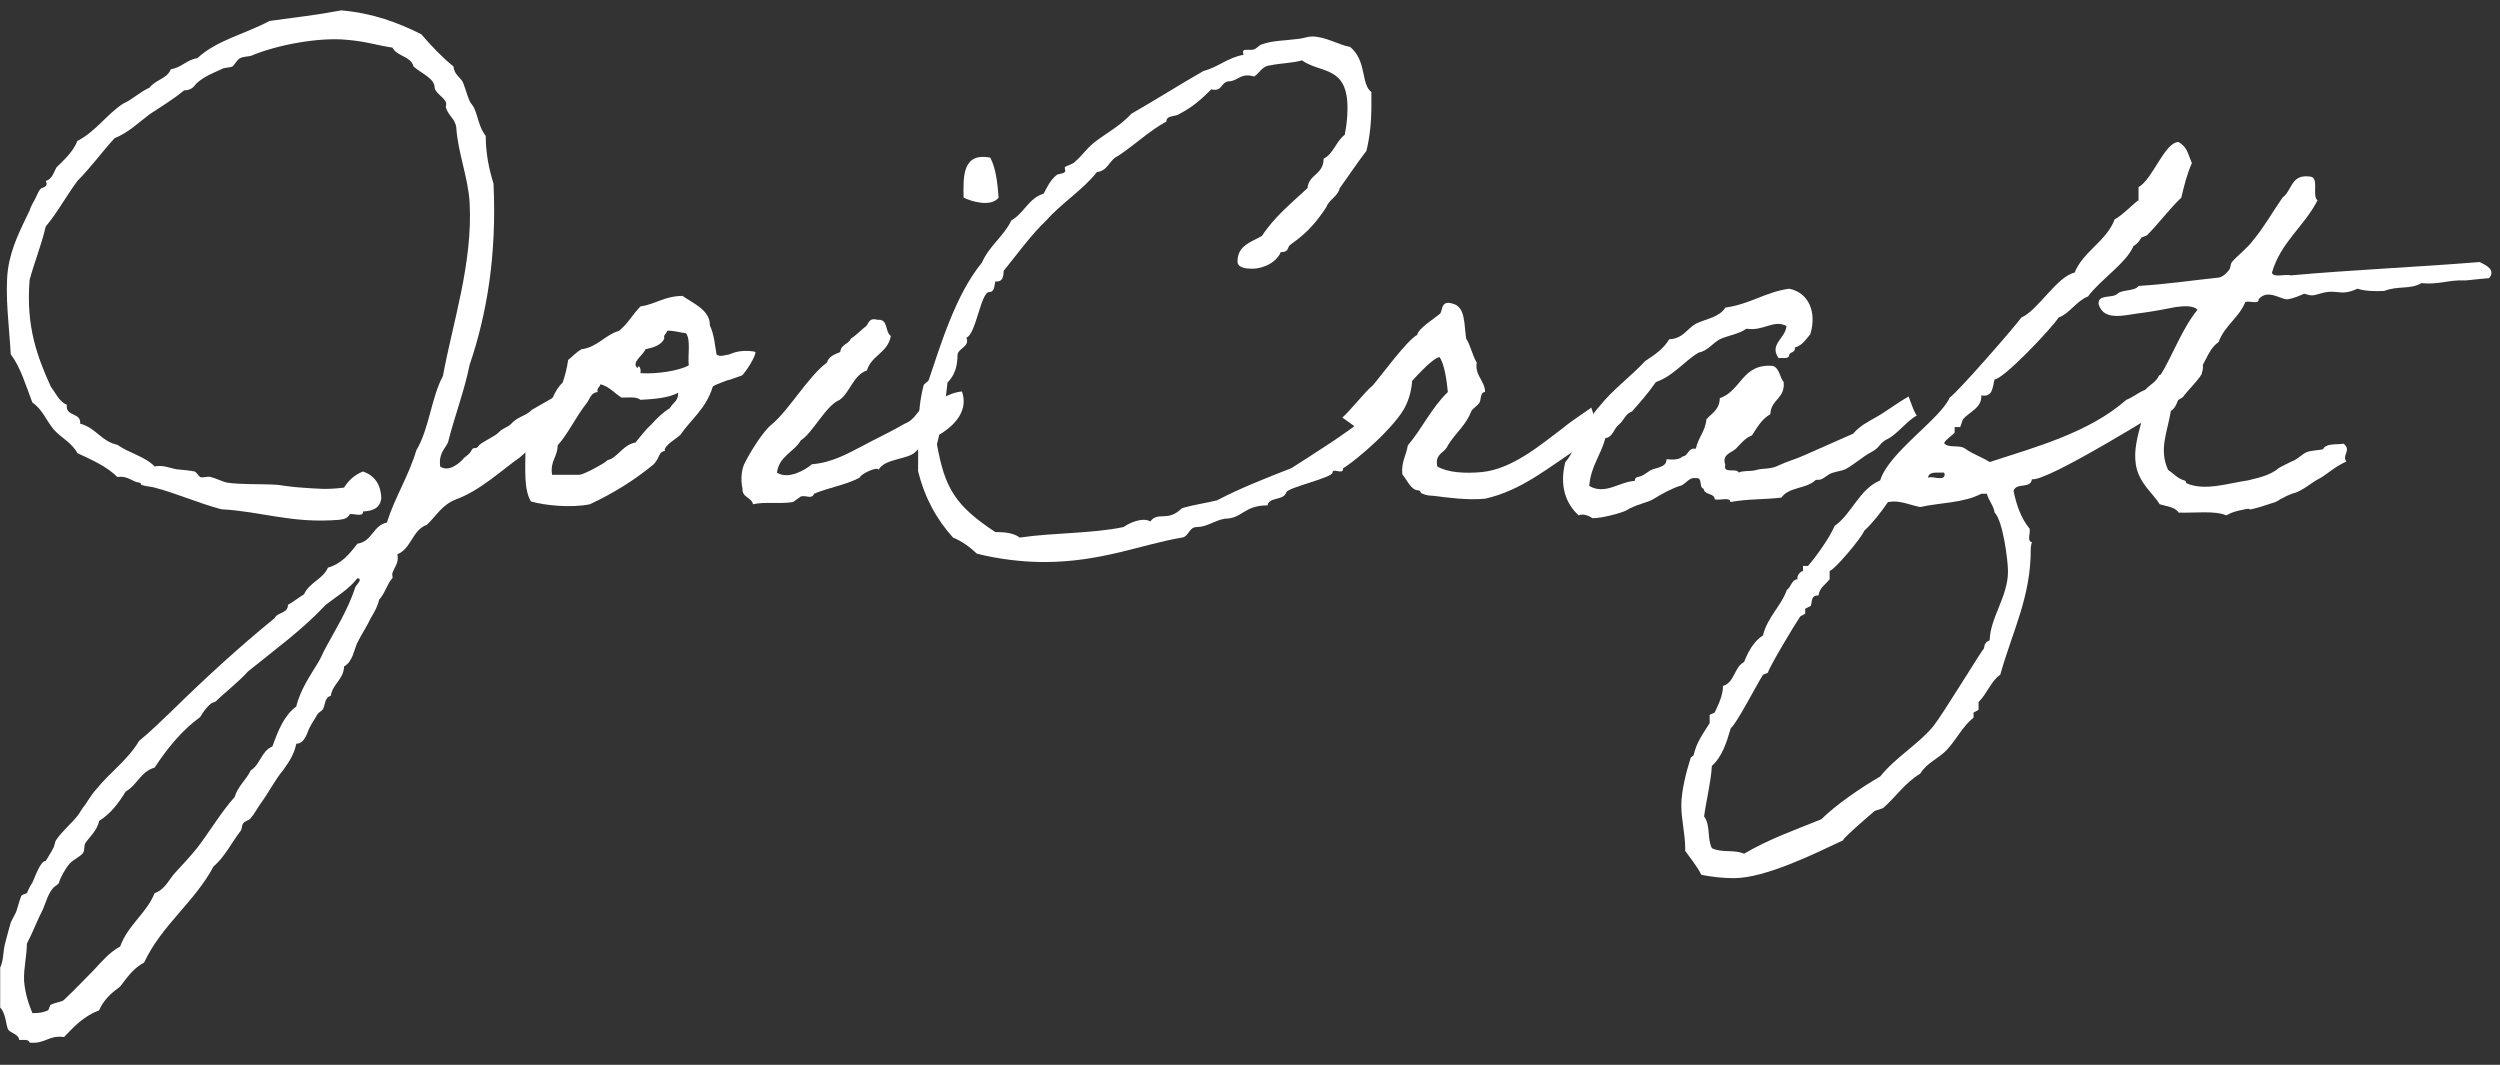
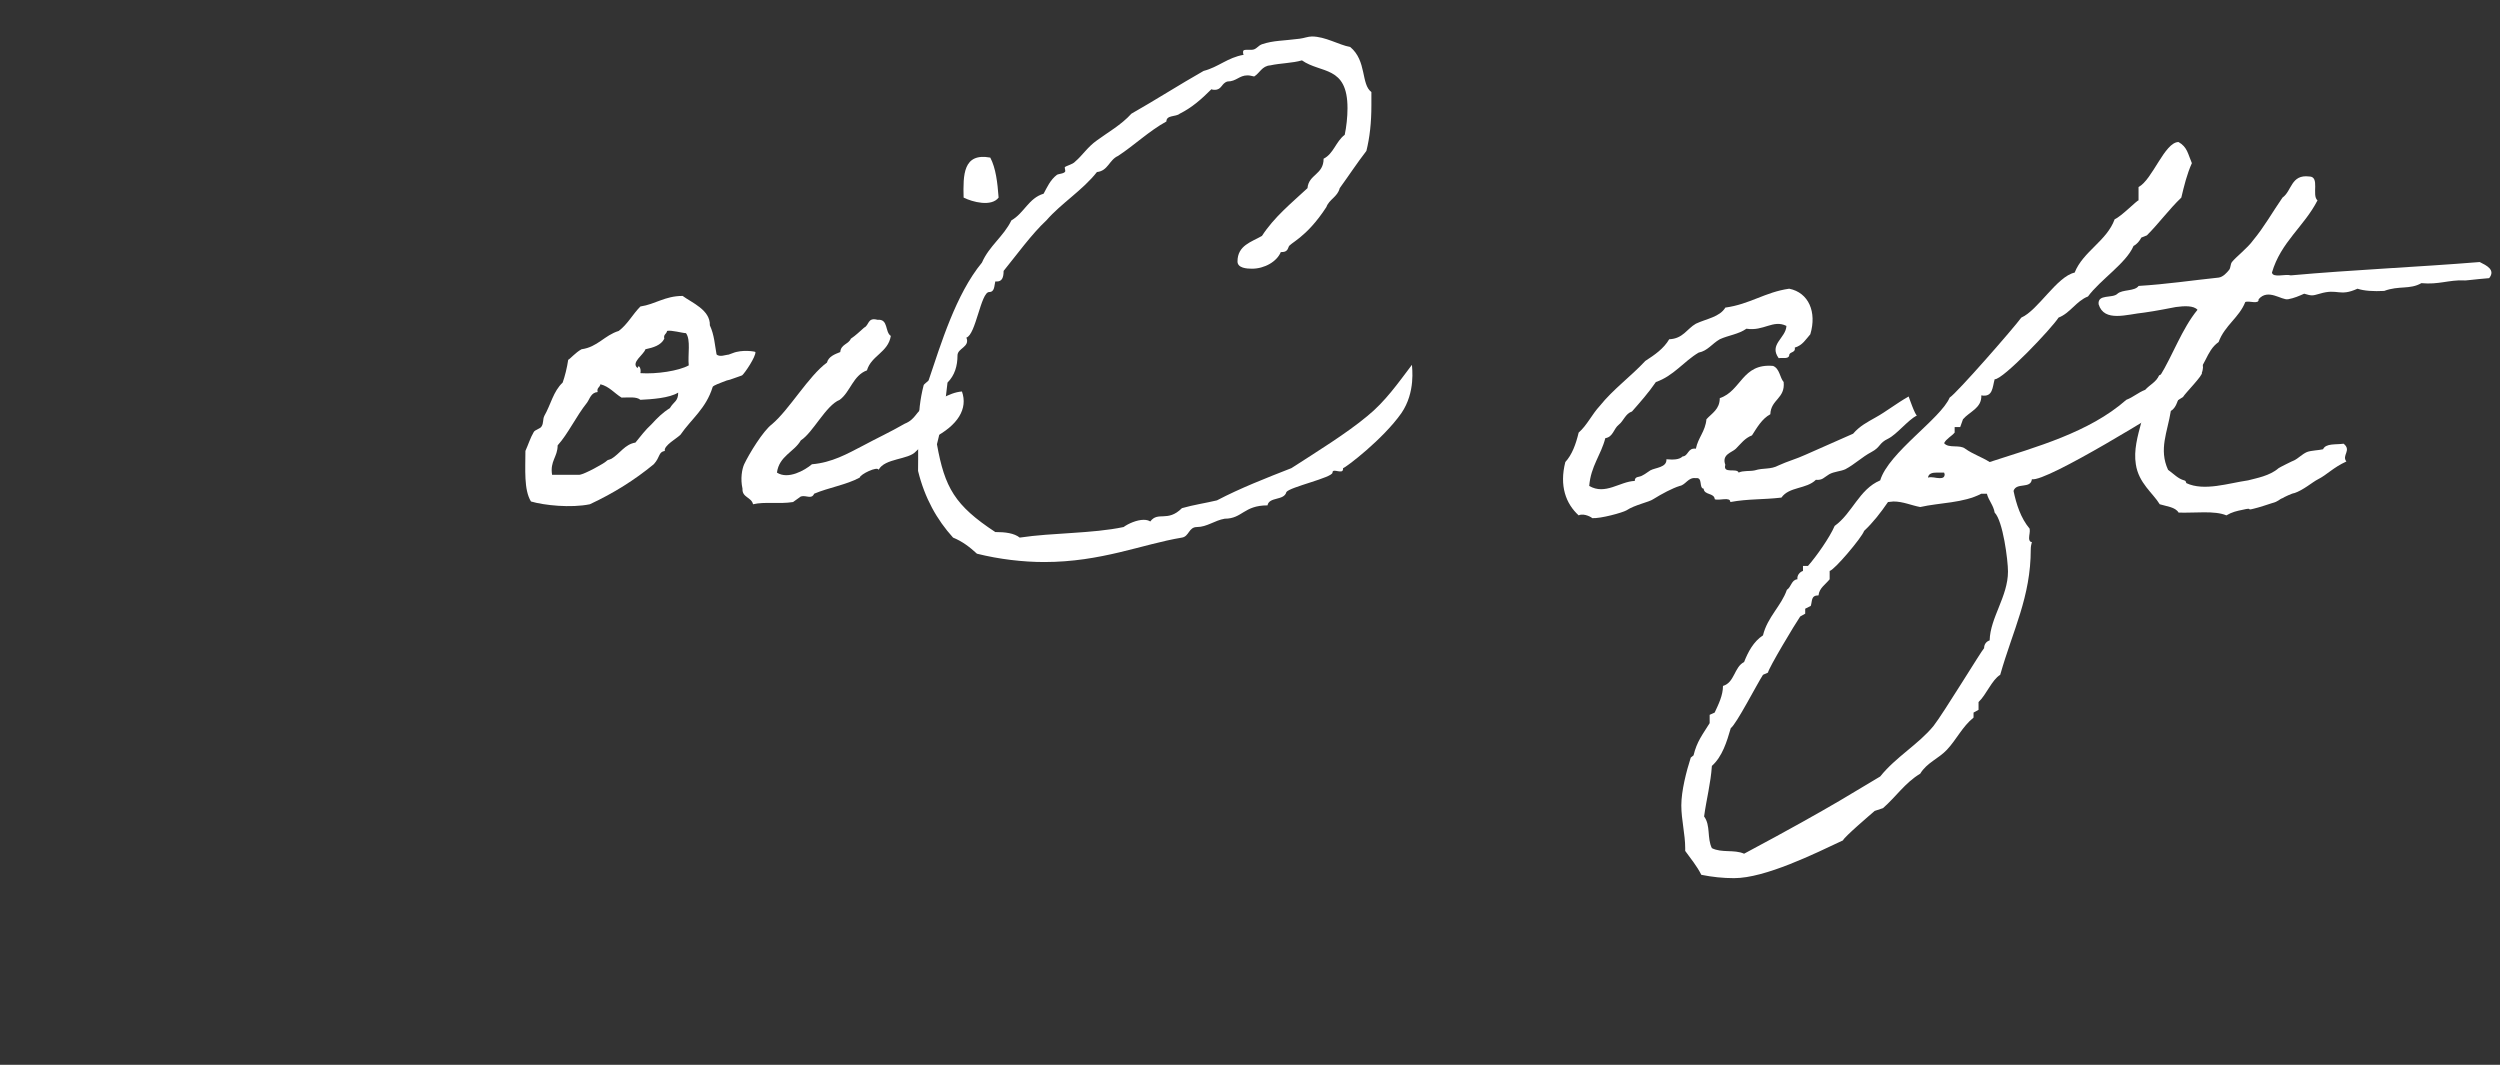
<svg xmlns="http://www.w3.org/2000/svg" width="108" height="46" viewBox="0 0 108 46" fill="none">
  <rect x="0" y="0" width="108" height="46" fill="#333333" stroke="none" />
-   <path d="M24.608 16.768C24.944 16.984 24.896 17.32 24.968 17.632C24.704 17.776 22.664 19.576 22.448 19.768C21.776 20.224 20.768 21.184 19.712 21.568C19.088 21.808 18.872 22.264 18.44 22.672C17.816 22.888 17.768 23.704 17.168 23.944C17.24 24.328 17.048 24.472 16.952 24.76C16.928 24.784 16.976 24.952 16.952 24.976C16.736 25.192 16.64 25.624 16.376 25.912C16.328 26.176 16.16 26.464 16.016 26.704C15.848 27.064 15.632 27.376 15.44 27.76C15.296 28.048 15.248 28.576 14.864 28.792C14.84 29.368 14.384 29.512 14.288 30.064C14.024 30.112 14.048 30.472 13.952 30.64C13.904 30.712 13.784 30.76 13.712 30.856C13.616 31.048 13.496 31.192 13.376 31.432C13.28 31.6 13.184 32.128 12.8 32.128C12.704 32.608 12.464 32.944 12.224 33.28C11.864 33.712 11.624 34.216 11.288 34.672C11.144 34.864 11 35.152 10.832 35.344C10.736 35.464 10.592 35.44 10.496 35.584C10.424 35.704 10.472 35.824 10.376 35.92C9.992 36.424 9.704 37.024 9.224 37.432C8.408 38.968 6.992 39.952 6.224 41.584C5.768 41.824 5.504 42.208 5.192 42.616C4.832 42.88 4.472 43.192 4.28 43.648C3.632 43.888 3.2 44.344 2.768 44.8C2.096 44.704 1.952 45.112 1.28 45.04C1.232 44.872 0.992 44.944 0.824 44.92C0.824 44.68 0.44 44.632 0.344 44.464C0.248 44.224 0.248 43.768 0.008 43.528V41.8C0.176 41.44 0.104 41.152 0.248 40.648C0.32 40.36 0.392 40.12 0.464 39.856C0.488 39.784 0.632 39.544 0.704 39.376C0.776 39.16 0.848 38.872 0.92 38.704C0.968 38.632 1.136 38.608 1.16 38.584C1.232 38.44 1.28 38.296 1.4 38.128C1.496 37.936 1.736 37.192 1.976 37.192C2.072 37.024 2.192 36.856 2.312 36.616C2.36 36.544 2.36 36.376 2.432 36.28C2.672 35.92 3.056 35.608 3.344 35.248C3.44 35.128 3.512 34.984 3.584 34.888C3.752 34.696 3.896 34.384 4.16 34.096C4.736 33.376 5.528 32.824 6.008 32.008C6.536 31.576 7.016 31.096 7.496 30.64C8.84 29.32 10.328 27.952 11.864 26.704C11.984 26.44 12.44 26.512 12.44 26.128C12.704 25.984 12.896 25.816 13.136 25.672C13.352 25.168 13.952 25.024 14.168 24.52C14.768 24.352 15.104 23.92 15.44 23.488C16.088 23.392 16.112 22.696 16.712 22.576C17.072 21.448 17.648 20.584 17.984 19.456C18.536 18.544 18.632 17.176 19.136 16.24C19.544 13.984 20.432 11.368 20.288 8.752C20.216 7.624 19.784 6.616 19.712 5.512C19.664 5.104 19.328 4.984 19.256 4.6C19.4 4.288 18.8 4.072 18.776 3.784C18.776 3.376 18.176 3.16 17.864 2.872C17.744 2.416 17.144 2.44 16.952 2.056C16.28 1.96 15.848 1.792 14.984 1.72C13.784 1.6 11.96 1.936 10.832 2.416C10.736 2.44 10.52 2.44 10.376 2.512C10.232 2.584 10.136 2.8 10.04 2.872C9.872 2.944 9.728 2.896 9.56 2.992C9.2 3.16 8.864 3.28 8.528 3.568C8.408 3.664 8.336 3.904 7.952 3.904C7.496 4.288 6.968 4.6 6.464 4.936C5.984 5.296 5.552 5.728 4.952 5.968C4.4 6.568 3.92 7.24 3.344 7.816C2.864 8.464 2.48 9.184 1.976 9.784C1.784 10.6 1.496 11.296 1.28 12.088C1.112 14.104 1.616 15.424 2.192 16.696C2.408 16.984 2.552 17.344 2.888 17.488C2.816 18.016 3.512 17.8 3.464 18.304C4.136 18.472 4.376 19.072 5.072 19.216C5.576 19.576 6.272 19.72 6.68 20.152C7.016 20.08 7.28 20.2 7.616 20.272C7.856 20.296 8.168 20.32 8.408 20.368C8.48 20.392 8.6 20.584 8.648 20.608C8.792 20.656 8.96 20.56 9.104 20.608C9.32 20.656 9.584 20.8 9.8 20.848C10.424 20.944 11.216 20.896 11.984 20.944C12.32 20.992 12.656 21.04 13.016 21.064C13.736 21.112 14.096 21.16 14.864 21.064C15.056 20.752 15.32 20.512 15.68 20.368C16.16 20.536 16.448 20.896 16.472 21.52C16.424 21.952 16.112 22.072 15.68 22.096C15.704 22.36 15.272 22.168 15.104 22.216C15.032 22.384 14.864 22.432 14.648 22.456C12.608 22.624 11.312 22.096 9.56 22C8.576 21.736 7.664 21.328 6.68 21.064C6.512 21.016 6.296 21.016 6.104 20.944C6.08 20.944 6.104 20.848 6.008 20.848C5.72 20.824 5.528 20.536 5.072 20.608C4.616 20.152 3.968 19.864 3.344 19.576C3.104 19.12 2.624 18.904 2.312 18.544C2 18.16 1.808 17.656 1.4 17.392C1.112 16.648 0.896 15.88 0.464 15.304C0.416 14.296 0.2 12.736 0.344 11.632C0.488 10.648 0.896 9.904 1.28 9.088C1.328 8.92 1.424 8.776 1.496 8.632C1.568 8.512 1.64 8.296 1.736 8.176C1.808 8.08 2.12 8.104 1.976 7.816C2.24 7.744 2.312 7.48 2.432 7.24C2.768 6.904 3.152 6.568 3.344 6.088C4.136 5.68 4.592 4.96 5.312 4.48C5.744 4.288 6.032 3.976 6.464 3.784C6.704 3.448 7.232 3.4 7.376 2.992C7.856 2.92 8.048 2.584 8.528 2.512C9.344 1.744 10.616 1.456 11.648 0.904C12.704 0.76 13.736 0.64 14.744 0.448C16.112 0.568 17.192 0.976 18.2 1.48C18.632 1.984 19.088 2.464 19.592 2.872C19.616 3.136 19.76 3.256 19.928 3.448C20.048 3.568 20.144 4.048 20.288 4.36C20.336 4.48 20.456 4.576 20.504 4.72C20.648 5.032 20.696 5.512 20.984 5.872C20.984 6.64 21.128 7.312 21.32 7.936C21.464 11.032 21.032 13.576 20.288 15.76C20.048 16.936 19.64 17.968 19.352 19.12C19.208 19.408 18.944 19.6 19.016 20.152C19.352 20.392 19.76 20.08 19.976 19.864C20.12 19.672 20.24 19.696 20.384 19.432C20.456 19.288 20.576 19.432 20.672 19.264C20.792 19.096 21.392 18.856 21.56 18.664C21.68 18.52 21.944 18.448 22.064 18.328C22.352 17.992 22.736 17.968 22.976 17.704L24.608 16.768ZM15.44 24.976C15.08 25.456 14.528 25.768 14.072 26.128C13.064 27.208 11.864 28.072 10.712 29.008C10.304 29.464 9.68 29.944 9.344 30.28C9.272 30.352 9.2 30.328 9.104 30.4C8.936 30.544 8.768 30.76 8.648 30.976C7.856 31.552 7.232 32.32 6.68 33.16C6.08 33.328 5.912 33.928 5.432 34.192C5.12 34.696 4.784 35.152 4.28 35.464C4.208 35.872 3.824 36.208 3.704 36.4C3.608 36.496 3.68 36.712 3.584 36.856C3.44 37.024 3.152 37.144 3.008 37.312C2.864 37.456 2.576 37.96 2.552 38.128C2.504 38.224 2.384 38.272 2.312 38.344C2.096 38.56 1.976 38.992 1.856 39.28C1.616 39.736 1.424 40.264 1.16 40.768C1.16 41.296 1.016 41.824 1.04 42.376C1.088 42.928 1.232 43.36 1.4 43.768C1.76 43.768 1.904 43.72 2.072 43.648C2.12 43.624 2.144 43.432 2.192 43.408C2.432 43.288 2.672 43.288 2.768 43.192C3.224 42.76 3.608 42.352 4.04 41.92C4.4 41.536 4.712 41.152 5.192 40.888C5.528 39.952 6.32 39.472 6.68 38.584C7.16 38.416 7.304 37.96 7.616 37.648C7.928 37.312 8.24 36.976 8.528 36.616C9.08 35.896 9.536 35.104 10.136 34.432C10.28 33.952 10.64 33.688 10.832 33.28C11.24 33.04 11.288 32.44 11.768 32.248C12.008 31.576 12.272 30.904 12.8 30.52C12.968 29.8 13.424 29.152 13.712 28.672C13.88 28.408 13.928 28.24 14.072 27.976C14.504 27.184 15.008 26.368 15.32 25.456C15.32 25.288 15.728 25.024 15.44 24.976Z" fill="white" />
  <path d="M24.306 16.528C24.402 16.264 24.498 15.88 24.546 15.544C24.642 15.496 24.858 15.232 25.122 15.088C25.818 14.992 26.106 14.488 26.73 14.296C27.114 14.008 27.33 13.576 27.666 13.24C28.314 13.144 28.722 12.784 29.49 12.784C29.874 13.072 30.69 13.384 30.666 14.056C30.858 14.464 30.882 14.92 30.954 15.304C30.978 15.352 31.098 15.4 31.29 15.352C31.626 15.28 31.314 15.376 31.65 15.256C32.058 15.088 32.634 15.184 32.634 15.208C32.658 15.4 32.178 16.12 32.058 16.216C32.01 16.24 31.914 16.264 31.722 16.336C31.338 16.48 31.578 16.36 31.218 16.504C30.834 16.648 30.786 16.696 30.786 16.72C30.498 17.656 29.874 18.088 29.394 18.784C29.25 18.928 28.65 19.264 28.722 19.48C28.434 19.528 28.53 19.744 28.242 20.056C27.426 20.728 26.514 21.304 25.482 21.784C24.666 21.952 23.514 21.832 22.938 21.664C22.626 21.16 22.698 20.272 22.698 19.48C22.818 19.216 22.914 18.904 23.058 18.664C23.106 18.568 23.346 18.52 23.394 18.424C23.49 18.28 23.442 18.112 23.514 17.968C23.802 17.464 23.898 16.912 24.306 16.528ZM28.818 14.296C28.794 14.44 28.65 14.44 28.698 14.632C28.554 14.92 28.218 15.016 27.882 15.088C27.81 15.328 27.234 15.664 27.546 15.904C27.57 15.712 27.714 15.904 27.666 16.12C28.362 16.168 29.322 16.024 29.754 15.784C29.706 15.328 29.85 14.68 29.634 14.392C29.49 14.392 28.986 14.248 28.818 14.296ZM25.938 16.6C25.914 16.744 25.77 16.744 25.818 16.936C25.53 16.96 25.482 17.224 25.362 17.392C24.882 17.992 24.546 18.736 24.09 19.24C24.09 19.744 23.754 19.912 23.85 20.512H25.026C25.266 20.488 26.106 20.008 26.178 19.936C26.274 19.84 26.274 19.888 26.418 19.816C26.778 19.6 26.994 19.192 27.45 19.12C27.666 18.856 27.882 18.568 28.146 18.328C28.386 18.064 28.626 17.824 28.938 17.632C29.106 17.344 29.298 17.344 29.298 16.96C28.914 17.2 28.146 17.248 27.666 17.272C27.498 17.128 27.162 17.176 26.85 17.176C26.538 16.984 26.322 16.696 25.938 16.6Z" fill="white" />
  <path d="M39.564 19.504C39.252 19.864 38.22 19.792 37.956 20.296C37.908 20.128 37.164 20.488 37.14 20.632C36.564 20.944 35.796 21.064 35.172 21.328C35.052 21.592 34.836 21.376 34.596 21.448C34.548 21.472 34.308 21.664 34.26 21.688C33.66 21.784 33.036 21.664 32.532 21.784C32.46 21.472 32.052 21.496 32.076 21.112C31.98 20.68 32.052 20.272 32.148 20.056C32.364 19.6 32.964 18.616 33.348 18.328C34.092 17.704 34.932 16.24 35.724 15.664C35.796 15.4 36.06 15.304 36.3 15.208C36.324 14.872 36.66 14.872 36.756 14.632C36.972 14.488 37.14 14.32 37.332 14.152C37.548 14.056 37.476 13.696 37.908 13.816C38.388 13.768 38.22 14.344 38.484 14.512C38.364 15.232 37.644 15.352 37.452 16C36.852 16.216 36.732 16.936 36.276 17.272C35.676 17.512 35.124 18.688 34.596 19.024C34.308 19.528 33.66 19.696 33.564 20.416C34.044 20.728 34.764 20.32 35.076 20.056C35.94 19.984 36.612 19.6 37.26 19.264C37.884 18.928 38.46 18.664 39.084 18.304C39.564 18.112 39.564 17.776 39.972 17.536C40.476 17.392 40.956 16.96 41.556 16.912C41.82 17.656 41.388 18.376 40.308 18.928C40.14 19.168 39.756 19.288 39.564 19.504ZM41.628 8.536C41.604 7.552 41.604 6.592 42.78 6.808C43.02 7.264 43.092 7.888 43.14 8.536C42.828 8.944 42.012 8.728 41.628 8.536Z" fill="white" />
  <path d="M59.076 17.968C59.844 17.344 60.396 16.552 60.996 15.76C60.996 15.88 61.164 16.936 60.54 17.848C59.748 18.976 58.14 20.2 58.02 20.224V20.272C57.996 20.512 57.564 20.2 57.564 20.416C57.564 20.632 55.716 21.04 55.572 21.256C55.476 21.64 54.828 21.448 54.756 21.832C53.724 21.832 53.676 22.408 52.908 22.408C52.476 22.48 52.14 22.768 51.708 22.768C51.348 22.768 51.372 23.176 51.06 23.224C49.332 23.512 47.58 24.28 45.108 24.28C44.196 24.28 43.164 24.16 42.204 23.92C41.892 23.632 41.58 23.392 41.172 23.224C40.476 22.456 39.948 21.52 39.66 20.344C39.684 18.976 39.588 17.848 39.9 16.648C39.9 16.6 40.116 16.456 40.116 16.432C40.644 14.872 41.292 12.712 42.42 11.344C42.732 10.624 43.356 10.216 43.692 9.52C44.244 9.208 44.436 8.56 45.084 8.368C45.228 8.104 45.372 7.768 45.66 7.552C45.732 7.504 46.02 7.504 46.02 7.384C46.02 7.336 45.996 7.264 45.996 7.24C45.996 7.168 46.332 7.12 46.452 6.976C46.764 6.712 46.98 6.352 47.388 6.064C47.844 5.728 48.444 5.392 48.876 4.912C49.932 4.312 50.94 3.664 51.996 3.064C52.644 2.896 53.028 2.488 53.724 2.368C53.7 2.32 53.7 2.296 53.7 2.248C53.7 2.152 53.772 2.152 53.868 2.152H54.06C54.276 2.152 54.324 1.984 54.516 1.912C55.02 1.744 55.404 1.768 56.148 1.672C56.34 1.648 56.508 1.576 56.676 1.576C57.252 1.576 57.828 1.936 58.332 2.032C59.052 2.632 58.788 3.64 59.244 3.976V4.552C59.244 5.296 59.172 5.944 59.028 6.52C58.62 7.048 58.26 7.6 57.876 8.128C57.78 8.512 57.42 8.608 57.3 8.944C56.412 10.312 55.692 10.504 55.668 10.672C55.62 10.816 55.548 10.888 55.38 10.888H55.332C55.164 11.296 54.636 11.608 54.084 11.608C53.868 11.608 53.46 11.584 53.46 11.296C53.46 10.6 54.06 10.456 54.516 10.192C55.044 9.376 55.788 8.776 56.484 8.128C56.532 7.528 57.18 7.552 57.18 6.856C57.612 6.64 57.708 6.112 58.092 5.824C58.164 5.488 58.212 5.056 58.212 4.672C58.212 2.824 57.06 3.184 56.244 2.608C55.836 2.728 55.308 2.728 54.876 2.824C54.516 2.848 54.42 3.16 54.18 3.304C54.06 3.28 53.988 3.256 53.892 3.256C53.532 3.256 53.412 3.52 53.028 3.52C52.764 3.592 52.788 3.88 52.476 3.88C52.452 3.88 52.38 3.88 52.332 3.856C51.9 4.288 51.492 4.648 50.964 4.912C50.796 5.056 50.388 4.96 50.388 5.248C49.644 5.656 48.996 6.28 48.3 6.736C47.916 6.904 47.868 7.384 47.388 7.432C46.764 8.224 45.852 8.776 45.204 9.52C44.58 10.096 43.884 11.056 43.356 11.704C43.356 11.992 43.284 12.16 43.068 12.16H42.996C42.948 12.352 42.972 12.616 42.732 12.616C42.372 12.616 42.156 14.464 41.748 14.584C41.916 14.992 41.364 15.04 41.364 15.352C41.364 15.808 41.244 16.216 40.932 16.528C40.836 17.464 40.692 18.352 40.476 19.192C40.812 21.064 41.244 21.832 42.996 22.984C43.428 22.984 43.812 23.032 44.052 23.224C45.492 23.008 47.172 23.056 48.54 22.768C48.732 22.624 49.116 22.456 49.404 22.456C49.524 22.456 49.62 22.48 49.692 22.528C50.028 22.072 50.436 22.576 51.06 21.952C51.564 21.808 52.068 21.736 52.572 21.616C53.58 21.088 54.684 20.656 55.788 20.224C56.868 19.528 58.188 18.712 59.076 17.968Z" fill="white" />
-   <path d="M67.515 18.496C67.875 18.184 68.739 17.632 68.739 17.608C68.739 17.584 69.051 18.52 69.051 18.52C69.051 18.52 68.211 19.408 68.187 19.36C66.939 20.152 65.763 21.184 64.155 21.544C63.387 21.616 62.523 21.496 61.971 21.424C61.731 21.4 61.659 21.424 61.395 21.304C61.347 21.28 61.395 21.208 61.275 21.184C60.963 21.184 60.795 20.752 60.579 20.488C60.531 19.96 60.747 19.672 60.819 19.24C61.467 18.472 61.827 17.632 62.547 16.936C62.499 16.432 62.403 15.736 62.187 15.424C61.491 15.592 59.499 18.448 58.827 18.64C58.827 18.64 57.963 18.016 57.987 18.04C58.347 17.728 58.995 16.888 59.307 16.648C59.619 16.288 60.795 14.68 61.227 14.464C61.251 14.2 62.019 13.72 62.211 13.552C62.331 13.408 62.235 12.952 62.763 13.12C63.315 13.264 63.243 14.008 63.339 14.632C63.531 14.92 63.603 15.352 63.795 15.664C63.699 16.216 64.155 16.456 64.155 16.936C63.939 16.936 63.987 17.272 63.915 17.392C63.819 17.536 63.651 17.632 63.579 17.728C63.315 18.4 62.907 18.664 62.547 19.24C62.427 19.576 61.971 19.576 62.091 20.152C62.547 20.416 63.267 20.464 64.035 20.392C65.379 20.248 66.603 19.168 67.515 18.496Z" fill="white" />
  <path d="M82.454 17.128C82.454 17.128 82.742 17.968 82.814 17.944C82.406 18.16 81.95 18.76 81.566 18.952C81.158 19.144 81.254 19.312 80.846 19.528C80.438 19.744 80.126 20.056 79.718 20.272C79.502 20.368 79.238 20.368 79.022 20.488C78.782 20.632 78.734 20.752 78.446 20.728C78.038 21.136 77.294 21.016 76.958 21.496C76.118 21.592 75.542 21.544 74.75 21.688C74.75 21.448 74.27 21.64 74.078 21.568C74.054 21.28 73.622 21.4 73.598 21.112C73.382 21.088 73.574 20.608 73.262 20.656C72.926 20.608 72.83 20.944 72.566 20.992C72.254 21.088 71.798 21.328 71.414 21.568C71.246 21.688 70.622 21.808 70.262 22.048C70.094 22.144 69.158 22.408 68.774 22.384C68.822 22.384 68.438 22.144 68.198 22.264C67.646 21.76 67.358 20.992 67.622 19.96C67.91 19.648 68.078 19.192 68.198 18.688C68.558 18.376 68.774 17.896 69.11 17.536C69.686 16.816 70.454 16.264 71.078 15.592C71.486 15.328 71.87 15.064 72.11 14.656C72.71 14.632 72.878 14.2 73.262 13.984C73.718 13.768 74.294 13.696 74.534 13.288C75.59 13.144 76.262 12.616 77.294 12.472C78.134 12.64 78.494 13.48 78.206 14.44C78.014 14.656 77.87 14.92 77.534 15.016C77.582 15.256 77.294 15.184 77.294 15.352C77.27 15.52 77.006 15.448 76.838 15.472C76.406 14.872 77.15 14.608 77.174 14.08C76.598 13.792 76.19 14.32 75.446 14.2C75.11 14.44 74.654 14.488 74.294 14.656C73.958 14.848 73.766 15.16 73.382 15.232C72.734 15.616 72.302 16.24 71.534 16.504C71.222 16.96 70.862 17.368 70.502 17.776C70.214 17.872 70.142 18.184 69.926 18.352C69.71 18.52 69.686 18.88 69.35 18.928C69.158 19.672 68.726 20.128 68.654 20.992C69.35 21.4 69.974 20.8 70.622 20.776C70.622 20.56 70.814 20.632 70.958 20.536C71.102 20.464 71.174 20.392 71.294 20.32C71.51 20.2 72.014 20.2 71.99 19.84C72.278 19.864 72.542 19.864 72.686 19.72C72.95 19.696 72.902 19.336 73.262 19.384C73.358 18.904 73.67 18.64 73.718 18.112C73.958 17.848 74.294 17.68 74.294 17.2C75.23 16.888 75.254 15.688 76.598 15.808C76.886 15.928 76.886 16.312 77.054 16.504C77.126 17.224 76.502 17.248 76.478 17.896C76.118 18.088 75.902 18.472 75.686 18.808C75.374 18.928 75.206 19.168 74.99 19.384C74.822 19.552 74.366 19.624 74.534 20.08C74.414 20.488 75.038 20.2 75.11 20.416C75.302 20.32 75.59 20.368 75.806 20.32C76.19 20.2 76.478 20.296 76.838 20.104C77.198 19.936 77.63 19.816 77.99 19.648C78.686 19.336 79.358 19.048 80.054 18.736C80.342 18.4 80.678 18.232 81.014 18.04C81.494 17.776 81.902 17.44 82.454 17.128Z" fill="white" />
-   <path d="M95.121 16.096C95.193 16.192 94.401 16.984 94.305 17.152C93.441 17.704 88.425 20.824 87.777 20.704C87.729 21.136 87.105 20.824 86.985 21.208C87.105 21.784 87.297 22.384 87.681 22.84C87.705 22.984 87.657 23.104 87.657 23.248C87.657 23.32 87.681 23.416 87.777 23.416C87.753 23.512 87.729 23.608 87.729 23.728C87.729 25.792 86.961 27.208 86.409 29.152C86.049 29.368 85.809 30.016 85.473 30.328V30.664L85.257 30.784V31C84.777 31.384 84.513 31.96 84.105 32.392C83.745 32.776 83.241 32.944 82.953 33.424C82.305 33.808 81.897 34.432 81.345 34.912L80.985 35.032C80.793 35.2 79.665 36.16 79.617 36.304C78.393 36.88 76.257 37.936 74.913 37.936C74.433 37.936 73.977 37.888 73.497 37.792C73.305 37.408 73.041 37.096 72.801 36.76V36.64C72.801 36.04 72.633 35.416 72.633 34.792C72.633 34.168 72.849 33.328 73.041 32.728L73.161 32.632C73.305 32.032 73.545 31.744 73.857 31.24V30.88L74.073 30.784C74.241 30.424 74.433 30.04 74.433 29.632C74.937 29.488 74.913 28.816 75.345 28.6C75.513 28.168 75.753 27.712 76.161 27.448C76.353 26.656 76.953 26.176 77.193 25.48C77.385 25.36 77.385 25.048 77.649 25.024C77.625 24.856 77.745 24.712 77.889 24.664V24.448H78.105C78.465 24.04 79.041 23.224 79.257 22.72C80.025 22.168 80.313 21.136 81.225 20.752C81.585 19.552 83.841 18.088 84.225 17.176C84.537 16.984 87.009 14.152 87.321 13.72C88.041 13.408 88.857 11.944 89.625 11.776C89.985 10.864 91.017 10.408 91.353 9.472C91.641 9.352 92.313 8.656 92.385 8.656V8.08C92.985 7.768 93.513 6.136 94.113 6.136C94.497 6.352 94.521 6.664 94.689 7.048C94.473 7.528 94.353 8.032 94.233 8.536C93.705 9.04 93.273 9.64 92.745 10.168L92.505 10.264C92.433 10.408 92.313 10.552 92.169 10.624C91.857 11.368 90.729 12.088 90.201 12.808C89.697 13 89.433 13.528 88.929 13.72C88.641 14.176 86.529 16.408 86.169 16.384C86.073 16.72 86.097 17.176 85.593 17.08C85.617 17.632 85.089 17.776 84.801 18.112L84.681 18.448H84.441V18.688C84.297 18.856 84.081 18.952 83.985 19.144C84.177 19.384 84.657 19.192 84.897 19.384C85.233 19.624 85.617 19.744 85.953 19.96C87.945 19.312 90.249 18.688 91.857 17.272C92.169 17.152 92.361 16.96 92.673 16.84C92.865 16.624 93.153 16.504 93.273 16.216C93.945 15.952 94.209 15.424 95.001 15.424H95.121C95.073 15.616 95.169 15.712 95.169 15.88C95.169 15.928 95.145 16.048 95.121 16.096ZM83.673 20.416C83.505 20.416 83.313 20.44 83.289 20.632C83.457 20.584 83.625 20.656 83.793 20.656C83.913 20.656 84.009 20.632 84.009 20.488L83.985 20.416H83.673ZM73.953 36.64C74.385 36.856 74.913 36.688 75.345 36.88C76.401 36.256 77.553 35.848 78.681 35.392C79.305 34.768 80.433 34 81.225 33.544C81.897 32.704 82.881 32.152 83.529 31.36C83.961 30.808 85.593 28.12 85.713 28C85.713 27.832 85.809 27.712 85.953 27.664C85.977 26.68 86.745 25.768 86.745 24.688C86.745 24.208 86.529 22.504 86.169 22.144C86.121 21.832 85.905 21.616 85.833 21.328H85.593C84.825 21.736 83.793 21.712 82.953 21.904C82.569 21.832 82.209 21.664 81.801 21.664L81.561 21.688C81.249 22.144 80.913 22.576 80.529 22.936C80.433 23.224 79.233 24.64 79.041 24.664V25.024C78.873 25.24 78.585 25.408 78.561 25.72C78.225 25.72 78.297 25.96 78.225 26.176L77.985 26.296V26.512L77.769 26.632C77.553 26.944 76.401 28.864 76.377 29.056L76.161 29.152C75.897 29.56 75.009 31.288 74.769 31.456C74.601 32.032 74.409 32.68 73.953 33.088C73.905 33.832 73.713 34.552 73.617 35.272C73.905 35.656 73.737 36.208 73.953 36.64Z" fill="white" />
+   <path d="M95.121 16.096C95.193 16.192 94.401 16.984 94.305 17.152C93.441 17.704 88.425 20.824 87.777 20.704C87.729 21.136 87.105 20.824 86.985 21.208C87.105 21.784 87.297 22.384 87.681 22.84C87.705 22.984 87.657 23.104 87.657 23.248C87.657 23.32 87.681 23.416 87.777 23.416C87.753 23.512 87.729 23.608 87.729 23.728C87.729 25.792 86.961 27.208 86.409 29.152C86.049 29.368 85.809 30.016 85.473 30.328V30.664L85.257 30.784V31C84.777 31.384 84.513 31.96 84.105 32.392C83.745 32.776 83.241 32.944 82.953 33.424C82.305 33.808 81.897 34.432 81.345 34.912L80.985 35.032C80.793 35.2 79.665 36.16 79.617 36.304C78.393 36.88 76.257 37.936 74.913 37.936C74.433 37.936 73.977 37.888 73.497 37.792C73.305 37.408 73.041 37.096 72.801 36.76V36.64C72.801 36.04 72.633 35.416 72.633 34.792C72.633 34.168 72.849 33.328 73.041 32.728L73.161 32.632C73.305 32.032 73.545 31.744 73.857 31.24V30.88L74.073 30.784C74.241 30.424 74.433 30.04 74.433 29.632C74.937 29.488 74.913 28.816 75.345 28.6C75.513 28.168 75.753 27.712 76.161 27.448C76.353 26.656 76.953 26.176 77.193 25.48C77.385 25.36 77.385 25.048 77.649 25.024C77.625 24.856 77.745 24.712 77.889 24.664V24.448H78.105C78.465 24.04 79.041 23.224 79.257 22.72C80.025 22.168 80.313 21.136 81.225 20.752C81.585 19.552 83.841 18.088 84.225 17.176C84.537 16.984 87.009 14.152 87.321 13.72C88.041 13.408 88.857 11.944 89.625 11.776C89.985 10.864 91.017 10.408 91.353 9.472C91.641 9.352 92.313 8.656 92.385 8.656V8.08C92.985 7.768 93.513 6.136 94.113 6.136C94.497 6.352 94.521 6.664 94.689 7.048C94.473 7.528 94.353 8.032 94.233 8.536C93.705 9.04 93.273 9.64 92.745 10.168L92.505 10.264C92.433 10.408 92.313 10.552 92.169 10.624C91.857 11.368 90.729 12.088 90.201 12.808C89.697 13 89.433 13.528 88.929 13.72C88.641 14.176 86.529 16.408 86.169 16.384C86.073 16.72 86.097 17.176 85.593 17.08C85.617 17.632 85.089 17.776 84.801 18.112L84.681 18.448H84.441V18.688C84.297 18.856 84.081 18.952 83.985 19.144C84.177 19.384 84.657 19.192 84.897 19.384C85.233 19.624 85.617 19.744 85.953 19.96C87.945 19.312 90.249 18.688 91.857 17.272C92.169 17.152 92.361 16.96 92.673 16.84C92.865 16.624 93.153 16.504 93.273 16.216C93.945 15.952 94.209 15.424 95.001 15.424H95.121C95.073 15.616 95.169 15.712 95.169 15.88C95.169 15.928 95.145 16.048 95.121 16.096ZM83.673 20.416C83.505 20.416 83.313 20.44 83.289 20.632C83.457 20.584 83.625 20.656 83.793 20.656C83.913 20.656 84.009 20.632 84.009 20.488L83.985 20.416H83.673ZM73.953 36.64C74.385 36.856 74.913 36.688 75.345 36.88C79.305 34.768 80.433 34 81.225 33.544C81.897 32.704 82.881 32.152 83.529 31.36C83.961 30.808 85.593 28.12 85.713 28C85.713 27.832 85.809 27.712 85.953 27.664C85.977 26.68 86.745 25.768 86.745 24.688C86.745 24.208 86.529 22.504 86.169 22.144C86.121 21.832 85.905 21.616 85.833 21.328H85.593C84.825 21.736 83.793 21.712 82.953 21.904C82.569 21.832 82.209 21.664 81.801 21.664L81.561 21.688C81.249 22.144 80.913 22.576 80.529 22.936C80.433 23.224 79.233 24.64 79.041 24.664V25.024C78.873 25.24 78.585 25.408 78.561 25.72C78.225 25.72 78.297 25.96 78.225 26.176L77.985 26.296V26.512L77.769 26.632C77.553 26.944 76.401 28.864 76.377 29.056L76.161 29.152C75.897 29.56 75.009 31.288 74.769 31.456C74.601 32.032 74.409 32.68 73.953 33.088C73.905 33.832 73.713 34.552 73.617 35.272C73.905 35.656 73.737 36.208 73.953 36.64Z" fill="white" />
  <path d="M101.244 19.168C101.604 19.456 101.148 19.672 101.364 19.936C100.788 20.2 100.524 20.512 100.14 20.704C99.9 20.824 99.492 21.184 99.108 21.304C99.036 21.304 98.676 21.472 98.604 21.52C98.46 21.568 98.436 21.664 98.148 21.736C98.004 21.784 97.572 21.928 97.356 21.976C96.996 22.072 97.38 21.904 96.876 22.024C96.636 22.072 96.42 22.12 96.18 22.264C95.676 22.048 94.812 22.168 94.116 22.144C93.972 21.904 93.612 21.88 93.3 21.784C93.012 21.304 92.388 20.872 92.268 20.056C92.172 19.456 92.34 18.856 92.508 18.232C92.796 17.632 92.964 16.576 93.3 16.264C93.876 15.328 94.26 14.2 94.932 13.384C94.764 13.192 94.356 13.216 93.996 13.264C93.732 13.312 93.156 13.432 92.628 13.504C91.884 13.576 90.9 13.936 90.66 13.144C90.612 12.688 91.26 12.904 91.476 12.688C91.692 12.496 92.22 12.592 92.388 12.352C93.588 12.28 94.692 12.112 95.844 11.992C96.036 11.968 96.204 11.776 96.3 11.656C96.372 11.56 96.348 11.416 96.42 11.32C96.588 11.104 97.092 10.72 97.332 10.384C97.812 9.808 98.172 9.16 98.604 8.536C99.012 8.248 98.964 7.528 99.756 7.624C100.236 7.624 99.852 8.44 100.116 8.656C99.54 9.784 98.532 10.456 98.148 11.776C98.196 12.016 98.724 11.824 98.964 11.896C101.628 11.656 104.46 11.536 107.124 11.32C107.412 11.464 107.82 11.656 107.532 12.016C106.932 12.064 106.428 12.136 106.452 12.112C105.78 12.088 105.348 12.304 104.604 12.232C104.1 12.52 103.644 12.328 102.996 12.568C102.54 12.592 102.132 12.568 101.844 12.472C101.052 12.832 101.004 12.448 100.212 12.688C99.876 12.784 99.876 12.784 99.54 12.688C99.324 12.784 99.108 12.88 98.844 12.928C98.556 12.976 97.98 12.448 97.572 12.928C97.596 13.168 97.164 12.976 96.996 13.048C96.732 13.72 96.108 14.056 95.844 14.776C95.268 15.184 95.316 15.88 94.692 16.264C94.716 16.576 94.38 16.72 94.236 16.96C94.068 17.2 94.068 17.584 93.78 17.752C93.636 18.664 93.252 19.408 93.66 20.296C93.924 20.488 94.092 20.68 94.356 20.752C94.452 20.776 94.428 20.848 94.452 20.872C95.22 21.232 96.276 20.872 97.116 20.752C97.476 20.656 98.052 20.56 98.436 20.224C98.46 20.2 99.084 19.888 99.108 19.888C99.3 19.792 99.444 19.624 99.66 19.528C99.852 19.456 100.164 19.456 100.356 19.408C100.476 19.144 100.908 19.216 101.244 19.168Z" fill="white" />
</svg>